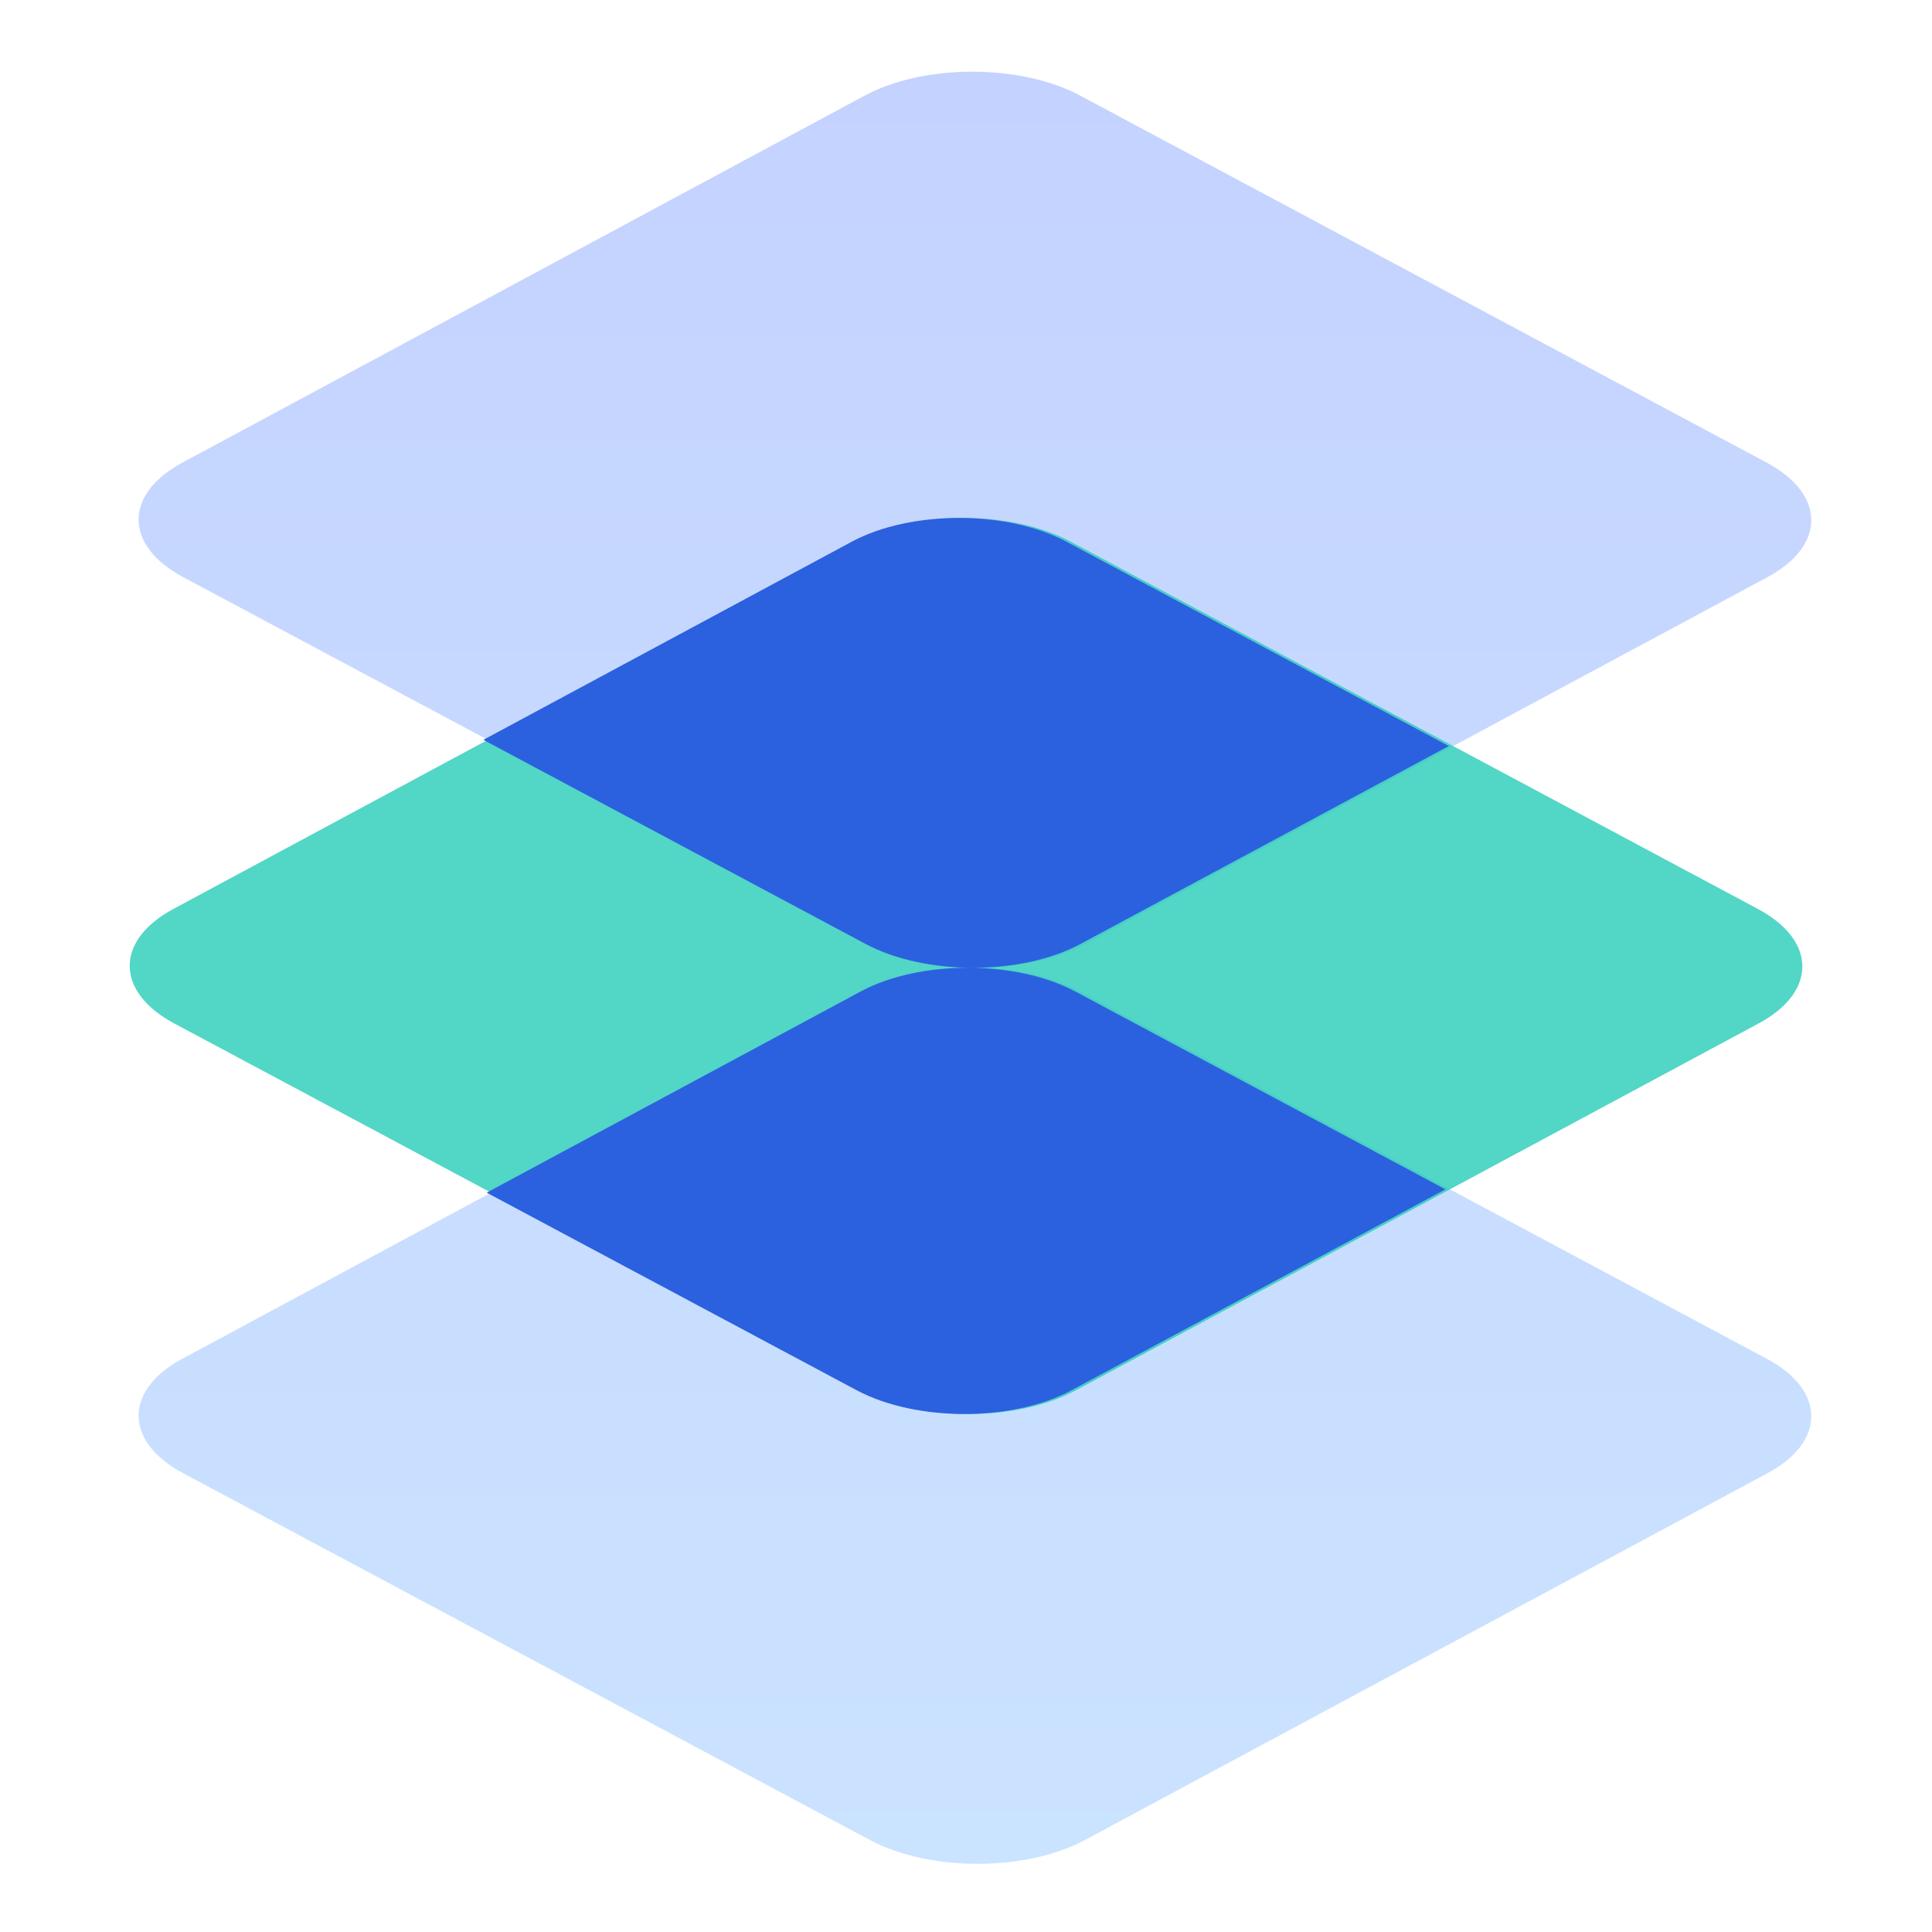
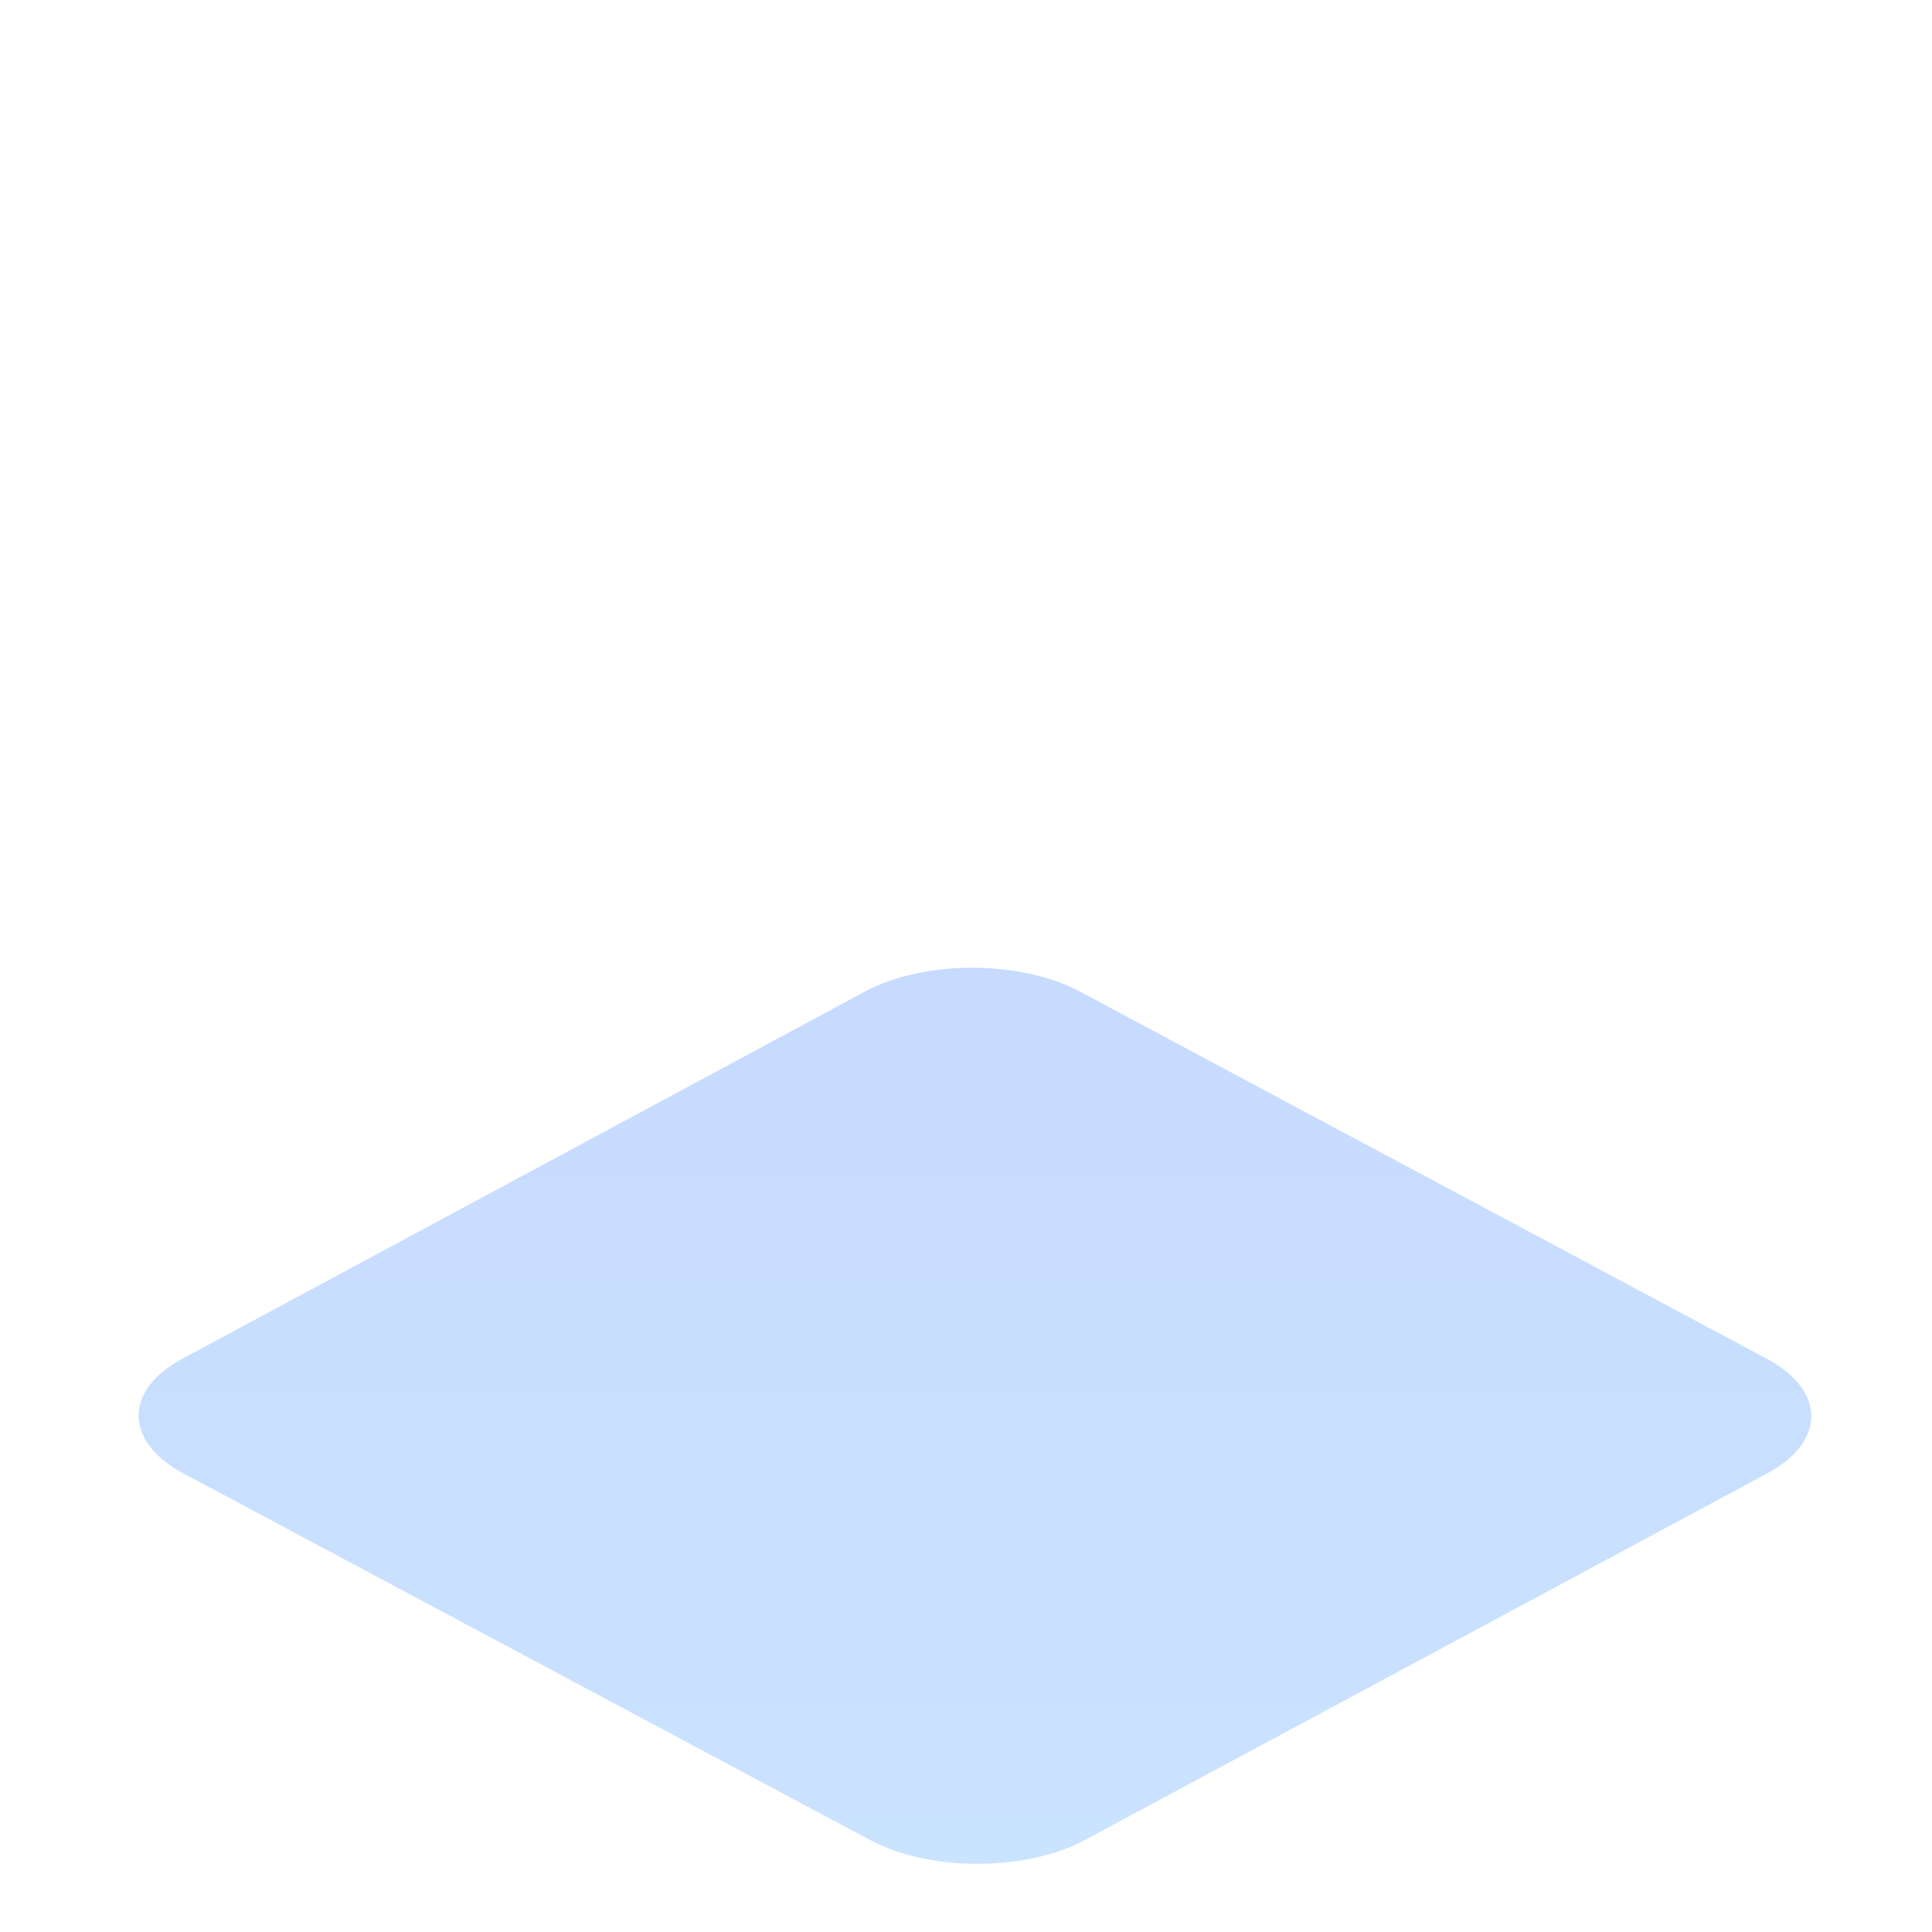
<svg xmlns="http://www.w3.org/2000/svg" width="32" height="32" viewBox="0 0 32 32" fill="none">
-   <path d="M29.259 7.661C30.242 8.184 30.248 9.039 29.272 9.561L17.965 15.637C16.989 16.16 15.397 16.16 14.414 15.637L3.037 9.561C2.054 9.039 2.048 8.184 3.024 7.661L14.331 1.579C15.307 1.057 16.899 1.057 17.882 1.579L29.259 7.661Z" fill="url(#paint0_linear_11957_180837)" />
  <path d="M29.259 22.503C30.242 23.025 30.248 23.88 29.272 24.403L17.965 30.479C16.989 31.001 15.397 31.001 14.414 30.479L3.037 24.403C2.054 23.88 2.048 23.025 3.024 22.503L14.331 16.421C15.307 15.898 16.899 15.898 17.882 16.421L29.259 22.503Z" fill="url(#paint1_linear_11957_180837)" />
-   <path opacity="0.8" d="M29.112 15.053C30.094 15.575 30.101 16.43 29.125 16.953L17.818 23.029C16.842 23.551 15.249 23.551 14.267 23.029L2.889 16.953C1.907 16.43 1.9 15.575 2.876 15.053L14.183 8.971C15.159 8.448 16.752 8.448 17.734 8.971L29.112 15.053Z" fill="#27CBB8" />
-   <path fill-rule="evenodd" clip-rule="evenodd" d="M8.006 12.254L14.11 8.971C15.086 8.448 16.678 8.448 17.661 8.971L23.996 12.357L17.892 15.637C16.916 16.16 15.323 16.16 14.341 15.637L8.006 12.254ZM23.941 19.699L17.744 23.029C16.768 23.551 15.176 23.551 14.193 23.029L8.061 19.754L14.257 16.421C15.233 15.898 16.826 15.898 17.808 16.421L23.941 19.699Z" fill="#2B61DF" />
  <defs>
    <linearGradient id="paint0_linear_11957_180837" x1="16.148" y1="1.188" x2="16.148" y2="30.87" gradientUnits="userSpaceOnUse">
      <stop stop-color="#C4D2FF" />
      <stop offset="1" stop-color="#CAE3FF" />
    </linearGradient>
    <linearGradient id="paint1_linear_11957_180837" x1="16.148" y1="1.188" x2="16.148" y2="30.87" gradientUnits="userSpaceOnUse">
      <stop stop-color="#C4D2FF" />
      <stop offset="1" stop-color="#CAE3FF" />
    </linearGradient>
  </defs>
</svg>